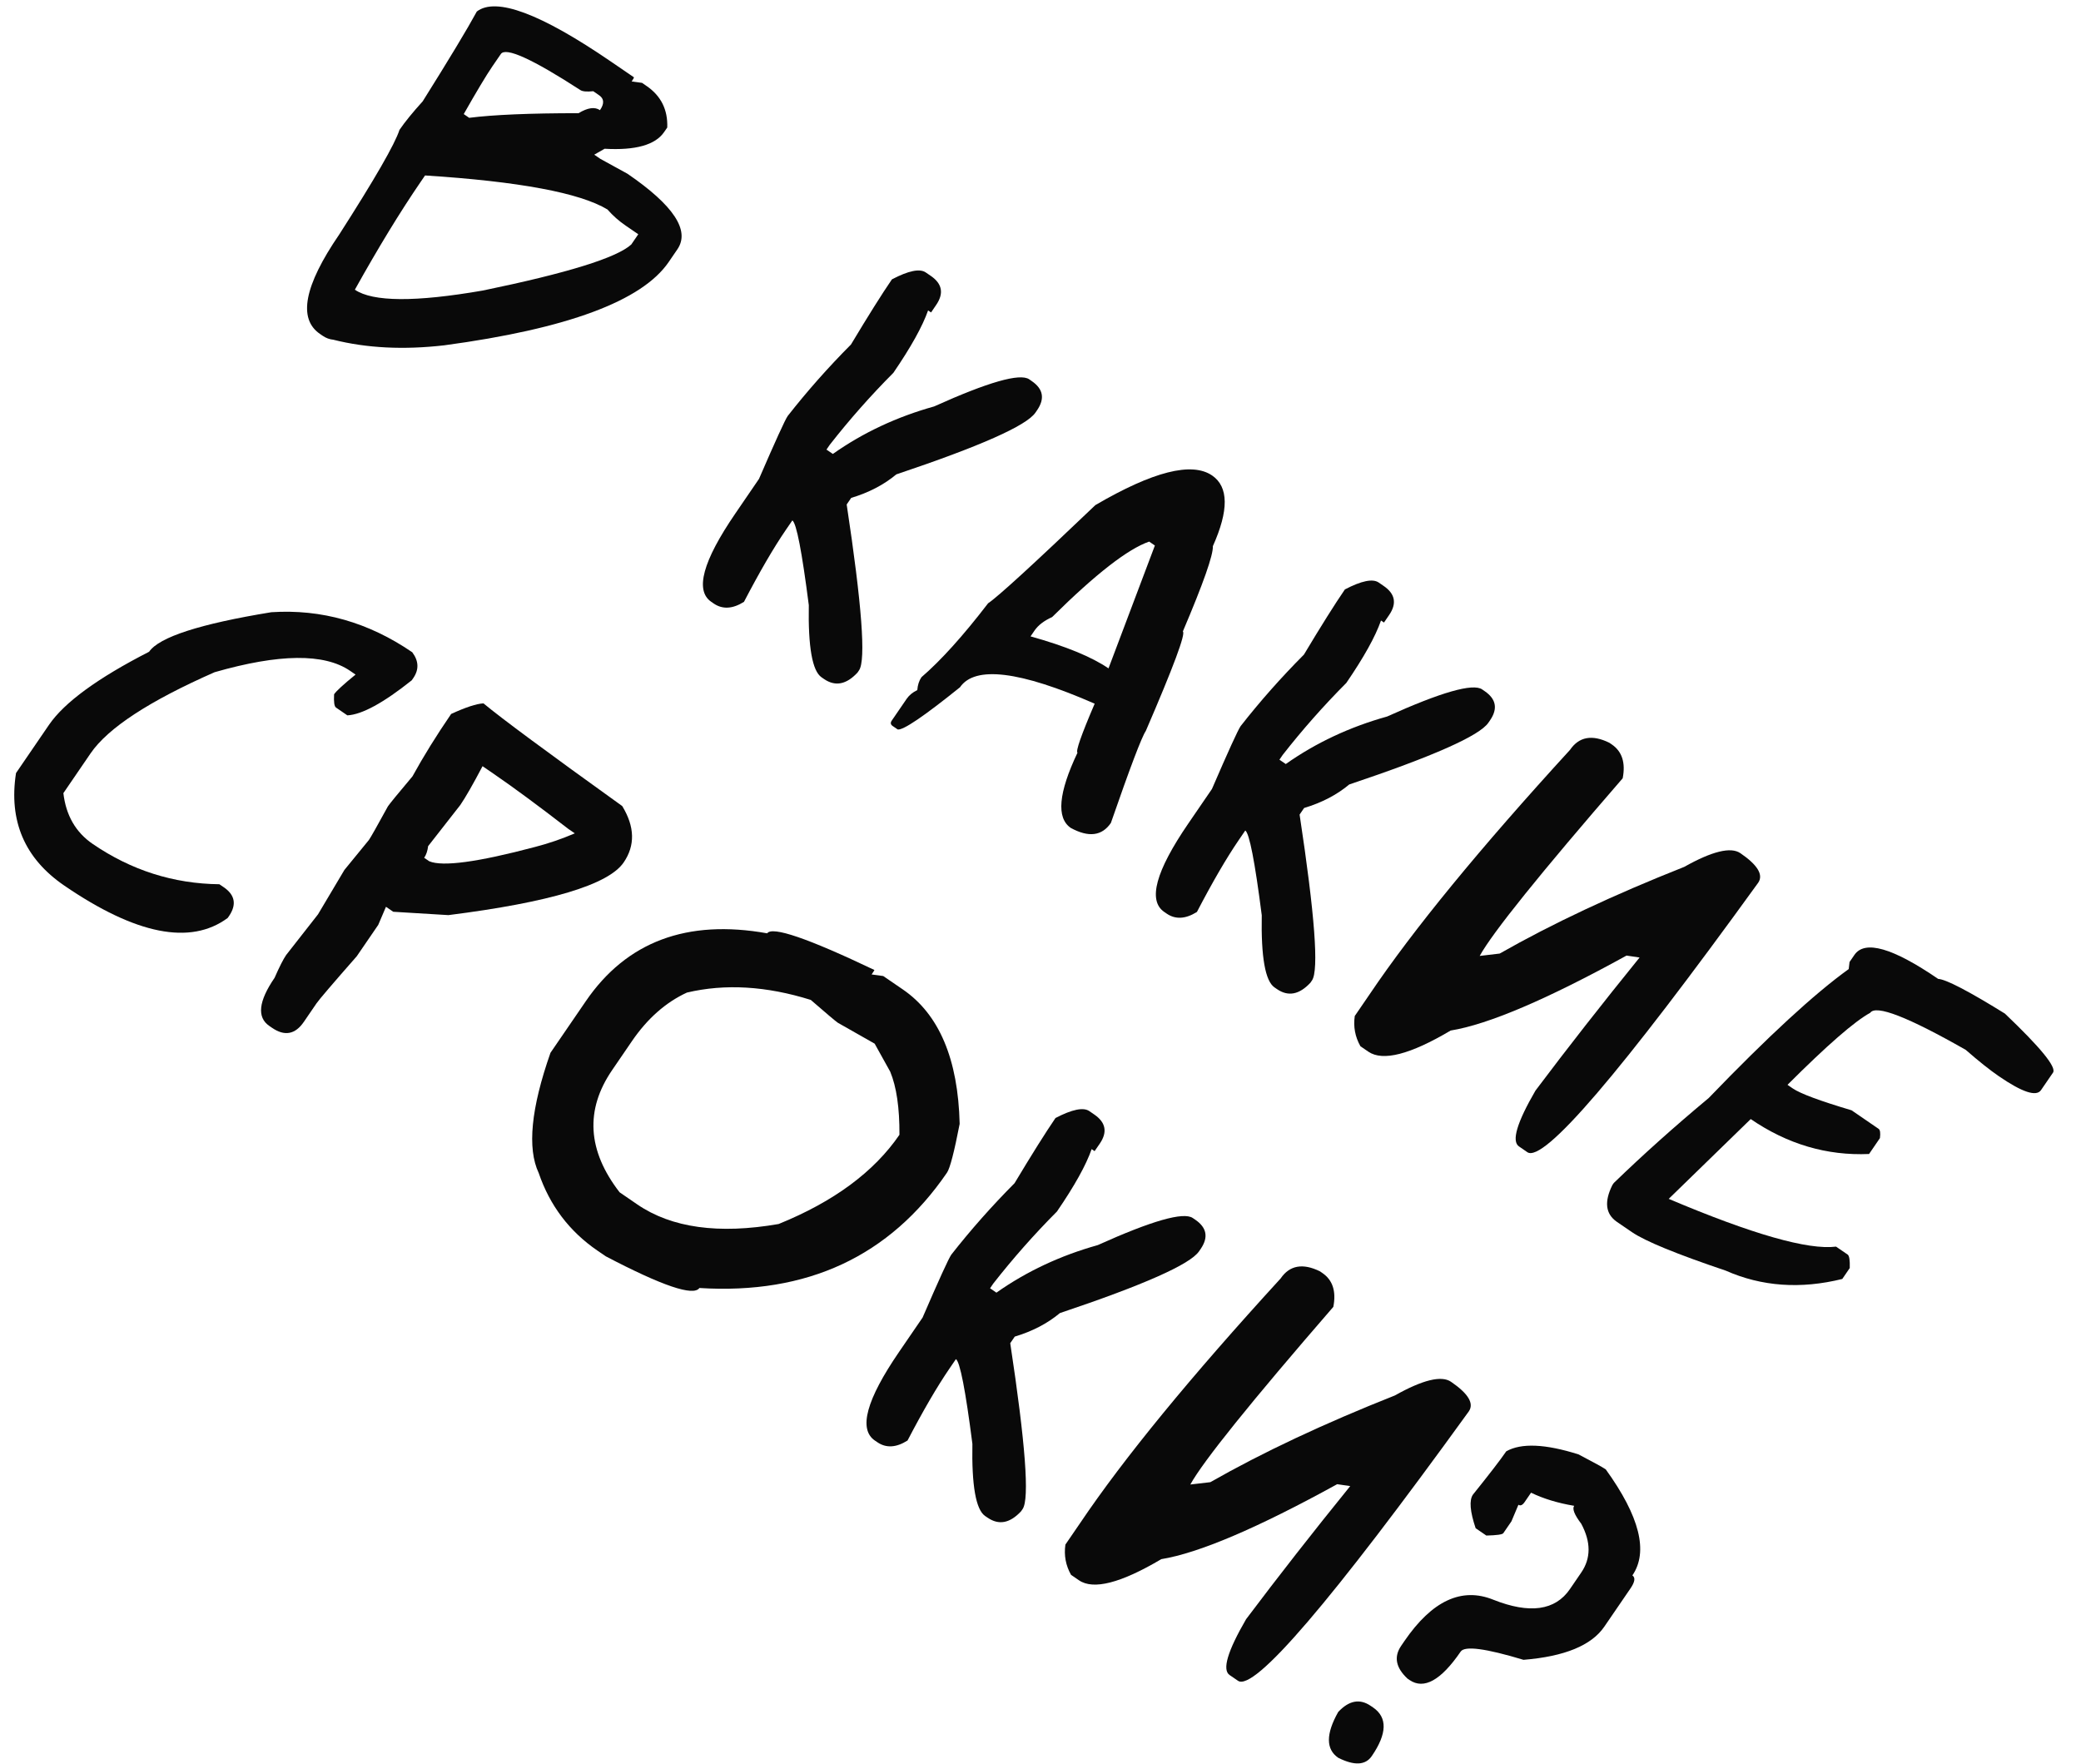
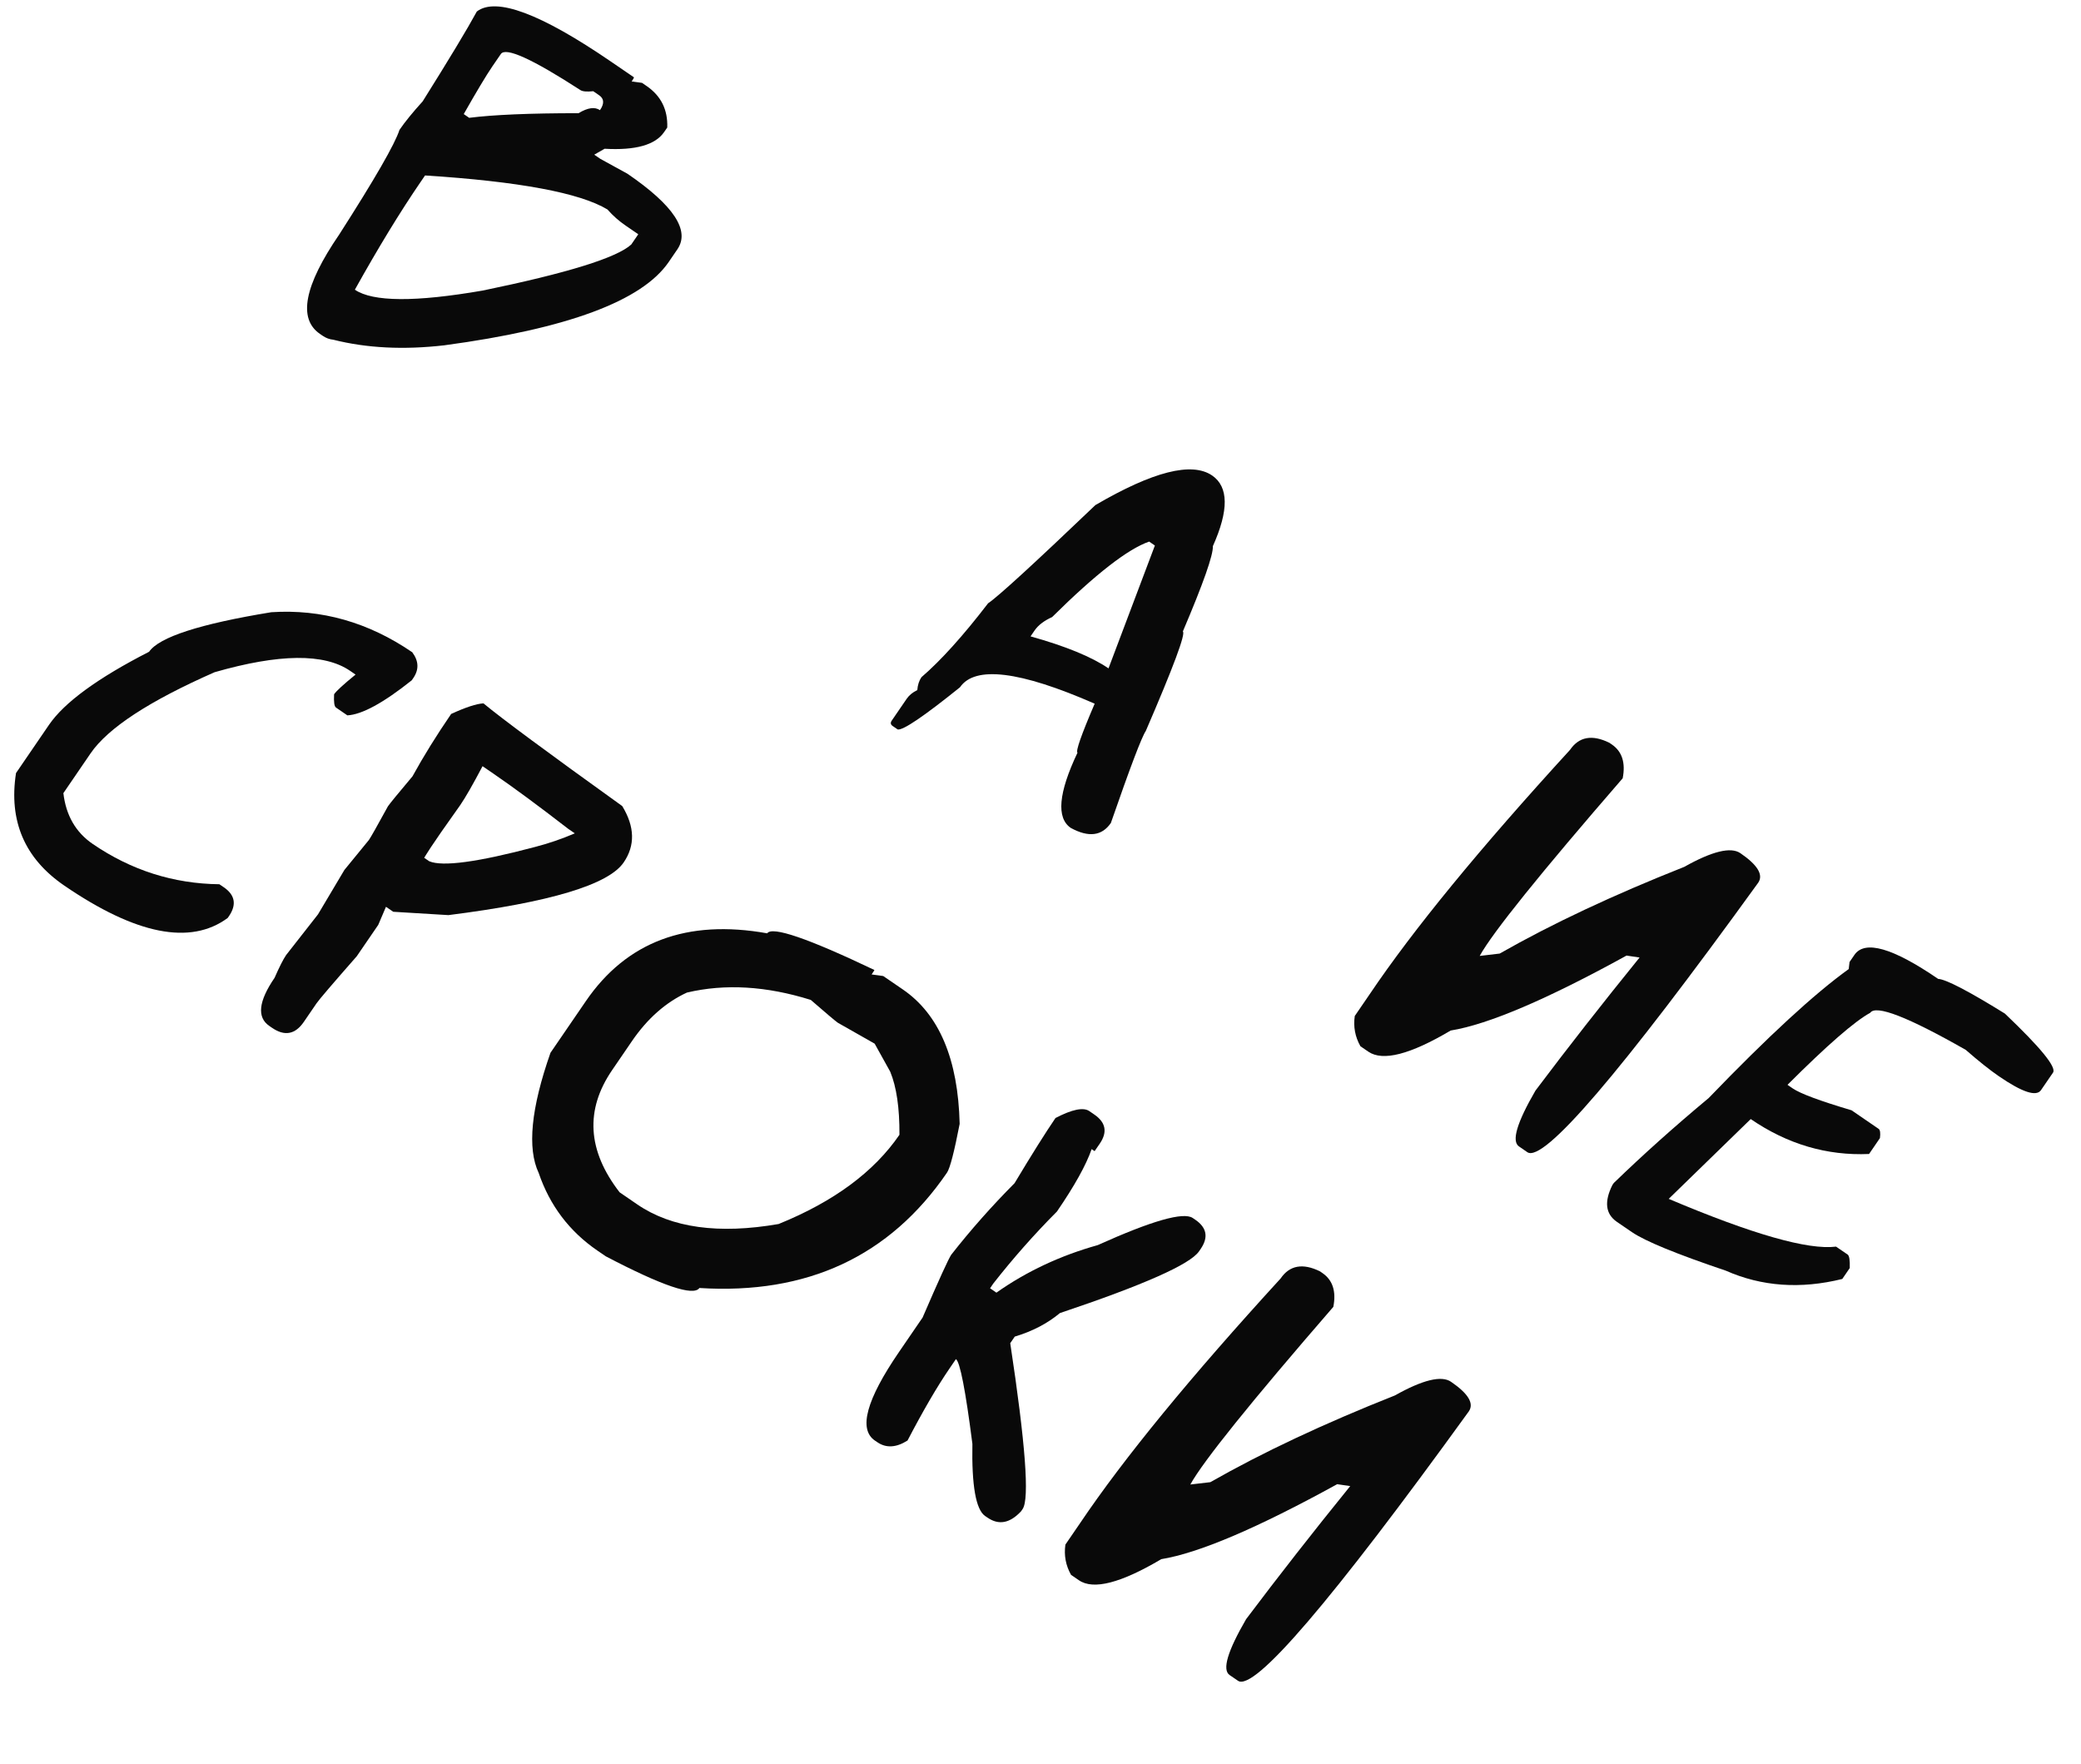
<svg xmlns="http://www.w3.org/2000/svg" width="59" height="50" viewBox="0 0 59 50" fill="none">
  <path d="M17.326 1.749L17.971 2.19C17.98 2.196 17.959 2.236 17.909 2.309L18.203 2.349L18.332 2.438C18.74 2.717 18.936 3.109 18.918 3.615L18.829 3.744C18.579 4.109 18.017 4.267 17.142 4.217L16.848 4.385L17.022 4.504L17.792 4.927C19.099 5.822 19.57 6.535 19.205 7.068L18.958 7.429C18.201 8.534 16.082 9.32 12.599 9.789C11.447 9.922 10.398 9.87 9.45 9.631C9.343 9.621 9.243 9.584 9.148 9.519L9.071 9.466C8.443 9.036 8.625 8.098 9.617 6.649C10.629 5.07 11.198 4.081 11.326 3.682C11.482 3.454 11.701 3.185 11.984 2.873C12.737 1.672 13.249 0.823 13.519 0.326C14.063 -0.09 15.332 0.384 17.326 1.749ZM16.454 2.553C15.09 1.67 14.338 1.329 14.2 1.531L13.957 1.885C13.784 2.139 13.514 2.589 13.148 3.234L13.302 3.34C13.987 3.253 15.02 3.209 16.403 3.209C16.662 3.052 16.864 3.023 17.01 3.123C17.137 2.939 17.129 2.798 16.987 2.701L16.82 2.586C16.636 2.605 16.514 2.594 16.454 2.553ZM11.923 5.161C11.344 6.007 10.723 7.025 10.061 8.213C10.568 8.56 11.778 8.568 13.691 8.236C16.086 7.742 17.488 7.307 17.898 6.931L18.096 6.641L17.742 6.398C17.548 6.266 17.375 6.113 17.223 5.939C16.441 5.467 14.717 5.145 12.051 4.974L11.923 5.161Z" fill="#090909" />
-   <path d="M26.388 7.82C26.714 8.043 26.766 8.318 26.542 8.645L26.397 8.858C26.397 8.858 26.369 8.839 26.313 8.8C26.154 9.253 25.826 9.843 25.329 10.569C24.682 11.219 24.081 11.899 23.525 12.61L23.432 12.746L23.613 12.869C24.466 12.267 25.424 11.818 26.485 11.522C28.019 10.83 28.917 10.574 29.18 10.753L29.25 10.802C29.577 11.025 29.628 11.3 29.405 11.627L29.356 11.698C29.103 12.068 27.789 12.651 25.413 13.448C25.059 13.743 24.633 13.965 24.133 14.115L24.005 14.302C24.436 17.148 24.553 18.714 24.356 19.002L24.312 19.067C23.997 19.407 23.681 19.468 23.363 19.25L23.292 19.201C23.03 19.022 22.91 18.34 22.931 17.156C22.736 15.634 22.581 14.833 22.465 14.753L22.279 15.024C21.932 15.531 21.537 16.21 21.093 17.062C20.771 17.264 20.486 17.28 20.236 17.11L20.165 17.061C19.697 16.74 19.925 15.905 20.849 14.556L21.519 13.576C21.985 12.5 22.256 11.905 22.332 11.794C22.883 11.091 23.481 10.415 24.127 9.766C24.616 8.951 25.002 8.336 25.288 7.919C25.759 7.673 26.078 7.608 26.246 7.723L26.388 7.82Z" fill="#090909" />
  <path d="M34.366 13.48C34.835 13.801 34.842 14.468 34.387 15.483C34.4 15.731 34.116 16.538 33.536 17.901C33.622 17.96 33.272 18.901 32.485 20.723C32.37 20.89 32.04 21.76 31.495 23.331C31.242 23.7 30.863 23.747 30.358 23.471C29.945 23.188 30.009 22.477 30.549 21.338C30.493 21.3 30.655 20.837 31.036 19.949C28.914 19.02 27.641 18.865 27.217 19.484C26.192 20.309 25.603 20.708 25.452 20.68L25.31 20.583C25.25 20.542 25.24 20.491 25.281 20.431L25.705 19.812C25.776 19.709 25.876 19.626 26.007 19.564C26.018 19.42 26.057 19.298 26.124 19.199C26.679 18.721 27.309 18.022 28.014 17.103C28.29 16.92 29.304 15.992 31.056 14.319C32.687 13.366 33.79 13.086 34.366 13.48ZM32.581 15.354C31.979 15.561 31.062 16.274 29.829 17.494C29.601 17.597 29.436 17.723 29.332 17.874L29.218 18.041C30.214 18.319 30.951 18.622 31.428 18.948L32.743 15.465L32.581 15.354Z" fill="#090909" />
-   <path d="M39.229 16.611C39.556 16.834 39.608 17.109 39.384 17.436L39.238 17.649C39.238 17.649 39.21 17.63 39.154 17.591C38.996 18.044 38.668 18.634 38.171 19.36C37.524 20.01 36.923 20.69 36.367 21.401L36.274 21.537L36.454 21.66C37.308 21.058 38.266 20.609 39.327 20.313C40.861 19.621 41.759 19.365 42.021 19.544L42.092 19.593C42.419 19.816 42.47 20.091 42.247 20.418L42.198 20.489C41.945 20.859 40.63 21.442 38.254 22.239C37.901 22.534 37.474 22.756 36.974 22.906L36.846 23.093C37.278 25.939 37.395 27.505 37.198 27.793L37.154 27.858C36.839 28.198 36.523 28.259 36.205 28.041L36.134 27.992C35.872 27.813 35.751 27.131 35.773 25.947C35.578 24.424 35.422 23.624 35.306 23.544L35.121 23.815C34.774 24.322 34.379 25.001 33.935 25.853C33.613 26.055 33.327 26.071 33.078 25.901L33.007 25.852C32.539 25.531 32.766 24.696 33.69 23.347L34.361 22.367C34.826 21.291 35.097 20.697 35.174 20.585C35.724 19.882 36.323 19.206 36.969 18.557C37.457 17.742 37.844 17.127 38.13 16.71C38.601 16.464 38.92 16.399 39.088 16.514L39.229 16.611Z" fill="#090909" />
  <path d="M45.697 21.104C45.989 21.304 46.092 21.624 46.006 22.064C43.664 24.765 42.313 26.444 41.952 27.1L42.519 27.033C43.998 26.19 45.742 25.371 47.752 24.575C48.542 24.131 49.072 24.002 49.343 24.187C49.833 24.522 50.001 24.802 49.848 25.025C45.94 30.429 43.759 32.975 43.303 32.664L43.065 32.5C42.85 32.353 43.006 31.826 43.533 30.918C44.445 29.705 45.429 28.448 46.485 27.145L46.115 27.09C43.856 28.334 42.194 29.042 41.129 29.215C39.982 29.895 39.205 30.095 38.796 29.815L38.571 29.661C38.419 29.393 38.366 29.107 38.41 28.803L38.834 28.184C40.065 26.357 41.958 24.049 44.512 21.259C44.768 20.885 45.139 20.817 45.626 21.056L45.697 21.104Z" fill="#090909" />
  <path d="M56.843 28.735C57.855 29.699 58.31 30.256 58.207 30.407L57.867 30.903C57.735 31.097 57.338 30.967 56.676 30.514C56.418 30.337 56.103 30.087 55.732 29.763C54.088 28.827 53.185 28.477 53.023 28.713C52.581 28.954 51.8 29.634 50.679 30.754L50.827 30.856C51.042 31.003 51.598 31.21 52.495 31.476L53.262 32.002C53.305 32.031 53.318 32.119 53.3 32.264L52.991 32.715C51.794 32.767 50.676 32.437 49.636 31.725L47.311 33.987C49.679 34.99 51.261 35.441 52.055 35.341L52.384 35.566C52.431 35.599 52.451 35.726 52.444 35.948L52.232 36.258C51.047 36.551 49.946 36.472 48.928 36.022C47.529 35.55 46.642 35.186 46.268 34.93L45.842 34.639C45.52 34.418 45.477 34.07 45.714 33.595L45.754 33.537C46.579 32.738 47.476 31.935 48.445 31.128C50.123 29.386 51.446 28.168 52.414 27.473L52.438 27.272L52.575 27.072C52.869 26.642 53.661 26.869 54.95 27.751C55.17 27.763 55.801 28.09 56.843 28.735Z" fill="#090909" />
  <path d="M11.688 18.491C11.873 18.738 11.883 18.981 11.718 19.222L11.674 19.286C10.869 19.928 10.26 20.259 9.848 20.28L9.526 20.059C9.478 20.027 9.46 19.901 9.472 19.682C9.537 19.587 9.74 19.401 10.081 19.124L9.926 19.018C9.196 18.517 7.915 18.531 6.084 19.057C4.232 19.872 3.06 20.639 2.569 21.356L1.797 22.485C1.87 23.115 2.147 23.596 2.628 23.925C3.72 24.672 4.917 25.053 6.22 25.068L6.343 25.152C6.665 25.372 6.714 25.646 6.491 25.973L6.455 26.024C5.399 26.803 3.854 26.496 1.821 25.105C0.699 24.337 0.243 23.274 0.454 21.916L1.389 20.549C1.825 19.913 2.771 19.222 4.227 18.477C4.513 18.061 5.668 17.687 7.693 17.356C9.114 17.263 10.446 17.641 11.688 18.491Z" fill="#090909" />
-   <path d="M13.707 19.94C14.218 20.365 15.529 21.335 17.641 22.851C17.998 23.436 18.012 23.969 17.682 24.45C17.25 25.082 15.593 25.579 12.713 25.943L11.149 25.848L10.943 25.707L10.724 26.22L10.115 27.109C9.429 27.89 9.05 28.334 8.976 28.441L8.614 28.97C8.37 29.326 8.07 29.383 7.713 29.138L7.636 29.085C7.279 28.841 7.329 28.386 7.785 27.72C7.921 27.41 8.031 27.194 8.113 27.074L9.016 25.921L9.764 24.663L10.459 23.813C10.515 23.732 10.695 23.413 10.999 22.858C11.055 22.776 11.287 22.493 11.695 22.008C12.005 21.444 12.37 20.855 12.791 20.24C13.205 20.05 13.511 19.95 13.707 19.94ZM13.681 21.721C13.41 22.236 13.2 22.603 13.05 22.822L12.138 23.988C12.122 24.122 12.085 24.232 12.026 24.318L12.168 24.415C12.543 24.577 13.544 24.442 15.172 24.01C15.547 23.913 15.922 23.785 16.297 23.625L16.11 23.497C15.251 22.833 14.54 22.309 13.977 21.924L13.681 21.721Z" fill="#090909" />
+   <path d="M13.707 19.94C14.218 20.365 15.529 21.335 17.641 22.851C17.998 23.436 18.012 23.969 17.682 24.45C17.25 25.082 15.593 25.579 12.713 25.943L11.149 25.848L10.943 25.707L10.724 26.22L10.115 27.109C9.429 27.89 9.05 28.334 8.976 28.441L8.614 28.97C8.37 29.326 8.07 29.383 7.713 29.138L7.636 29.085C7.279 28.841 7.329 28.386 7.785 27.72C7.921 27.41 8.031 27.194 8.113 27.074L9.016 25.921L9.764 24.663L10.459 23.813C10.515 23.732 10.695 23.413 10.999 22.858C11.055 22.776 11.287 22.493 11.695 22.008C12.005 21.444 12.37 20.855 12.791 20.24C13.205 20.05 13.511 19.95 13.707 19.94ZM13.681 21.721C13.41 22.236 13.2 22.603 13.05 22.822C12.122 24.122 12.085 24.232 12.026 24.318L12.168 24.415C12.543 24.577 13.544 24.442 15.172 24.01C15.547 23.913 15.922 23.785 16.297 23.625L16.11 23.497C15.251 22.833 14.54 22.309 13.977 21.924L13.681 21.721Z" fill="#090909" />
  <path d="M24.789 27.498C24.794 27.501 24.768 27.543 24.712 27.625L25.041 27.67L25.595 28.049C26.627 28.755 27.164 30.026 27.208 31.861C27.054 32.658 26.934 33.119 26.849 33.244C25.225 35.616 22.885 36.706 19.829 36.514C19.664 36.755 18.78 36.456 17.177 35.617L16.938 35.454C16.143 34.909 15.588 34.176 15.273 33.253C14.943 32.554 15.055 31.419 15.607 29.846L16.609 28.383C17.765 26.694 19.479 26.053 21.751 26.459C21.892 26.253 22.905 26.599 24.789 27.498ZM17.917 29.515L17.357 30.334C16.583 31.464 16.653 32.62 17.567 33.801L18.07 34.146C19.041 34.81 20.376 34.995 22.075 34.7C23.638 34.066 24.78 33.223 25.501 32.17C25.505 31.408 25.418 30.812 25.239 30.381L24.798 29.587L23.755 28.995C23.69 28.951 23.434 28.735 22.987 28.347C21.729 27.953 20.558 27.883 19.475 28.139C18.875 28.416 18.355 28.875 17.917 29.515Z" fill="#090909" />
  <path d="M31.025 31.596C31.352 31.82 31.404 32.095 31.18 32.422L31.034 32.634C31.034 32.634 31.006 32.615 30.95 32.577C30.792 33.03 30.464 33.62 29.966 34.346C29.32 34.995 28.719 35.676 28.162 36.387L28.07 36.522L28.25 36.646C29.104 36.044 30.062 35.595 31.123 35.298C32.657 34.607 33.555 34.35 33.817 34.53L33.888 34.578C34.215 34.802 34.266 35.077 34.043 35.404L33.994 35.475C33.741 35.844 32.426 36.428 30.05 37.225C29.697 37.52 29.27 37.742 28.77 37.892L28.642 38.079C29.074 40.924 29.191 42.491 28.994 42.779L28.95 42.843C28.635 43.183 28.319 43.244 28.001 43.026L27.93 42.978C27.668 42.798 27.547 42.117 27.569 40.932C27.374 39.41 27.218 38.609 27.102 38.53L26.917 38.801C26.57 39.308 26.174 39.987 25.73 40.838C25.409 41.041 25.123 41.057 24.874 40.886L24.803 40.838C24.335 40.517 24.562 39.682 25.486 38.332L26.157 37.352C26.622 36.276 26.893 35.682 26.97 35.57C27.52 34.868 28.119 34.192 28.765 33.542C29.253 32.728 29.64 32.112 29.925 31.695C30.396 31.45 30.716 31.384 30.884 31.499L31.025 31.596Z" fill="#090909" />
  <path d="M37.493 36.09C37.785 36.29 37.888 36.61 37.802 37.049C35.46 39.751 34.109 41.429 33.748 42.085L34.315 42.019C35.794 41.176 37.538 40.356 39.548 39.56C40.337 39.117 40.868 38.987 41.139 39.173C41.629 39.508 41.797 39.787 41.644 40.011C37.736 45.415 35.555 47.961 35.099 47.649L34.861 47.486C34.646 47.339 34.802 46.811 35.329 45.903C36.241 44.691 37.225 43.433 38.281 42.13L37.911 42.076C35.652 43.319 33.99 44.028 32.925 44.201C31.778 44.88 31 45.08 30.592 44.801L30.366 44.646C30.215 44.379 30.162 44.093 30.206 43.788L30.63 43.169C31.861 41.343 33.754 39.034 36.308 36.244C36.563 35.87 36.935 35.803 37.422 36.041L37.493 36.09Z" fill="#090909" />
-   <path d="M45.526 41.656C46.488 42.989 46.739 43.991 46.281 44.662C46.371 44.724 46.353 44.847 46.226 45.032L45.485 46.115C45.12 46.648 44.356 46.961 43.194 47.055C42.121 46.731 41.528 46.653 41.413 46.821C40.854 47.638 40.37 47.906 39.962 47.627L39.904 47.587C39.573 47.278 39.513 46.969 39.725 46.659L39.817 46.524C40.6 45.381 41.439 44.989 42.335 45.35C43.367 45.76 44.092 45.66 44.51 45.05L44.832 44.579C45.108 44.175 45.108 43.714 44.831 43.197C44.638 42.944 44.571 42.775 44.63 42.689C44.166 42.611 43.758 42.487 43.408 42.317L43.227 42.581C43.165 42.671 43.106 42.697 43.05 42.659L42.852 43.129L42.622 43.464C42.596 43.503 42.435 43.525 42.14 43.532L41.837 43.324C41.677 42.849 41.651 42.531 41.76 42.372C42.228 41.79 42.543 41.381 42.705 41.144C43.128 40.904 43.812 40.933 44.756 41.232C45.184 41.456 45.441 41.597 45.526 41.656ZM38.863 48.361L38.928 48.405C39.34 48.687 39.329 49.147 38.893 49.783C38.714 50.045 38.397 50.061 37.941 49.832C37.589 49.59 37.589 49.158 37.94 48.534C38.246 48.206 38.554 48.149 38.863 48.361Z" fill="#090909" />
</svg>